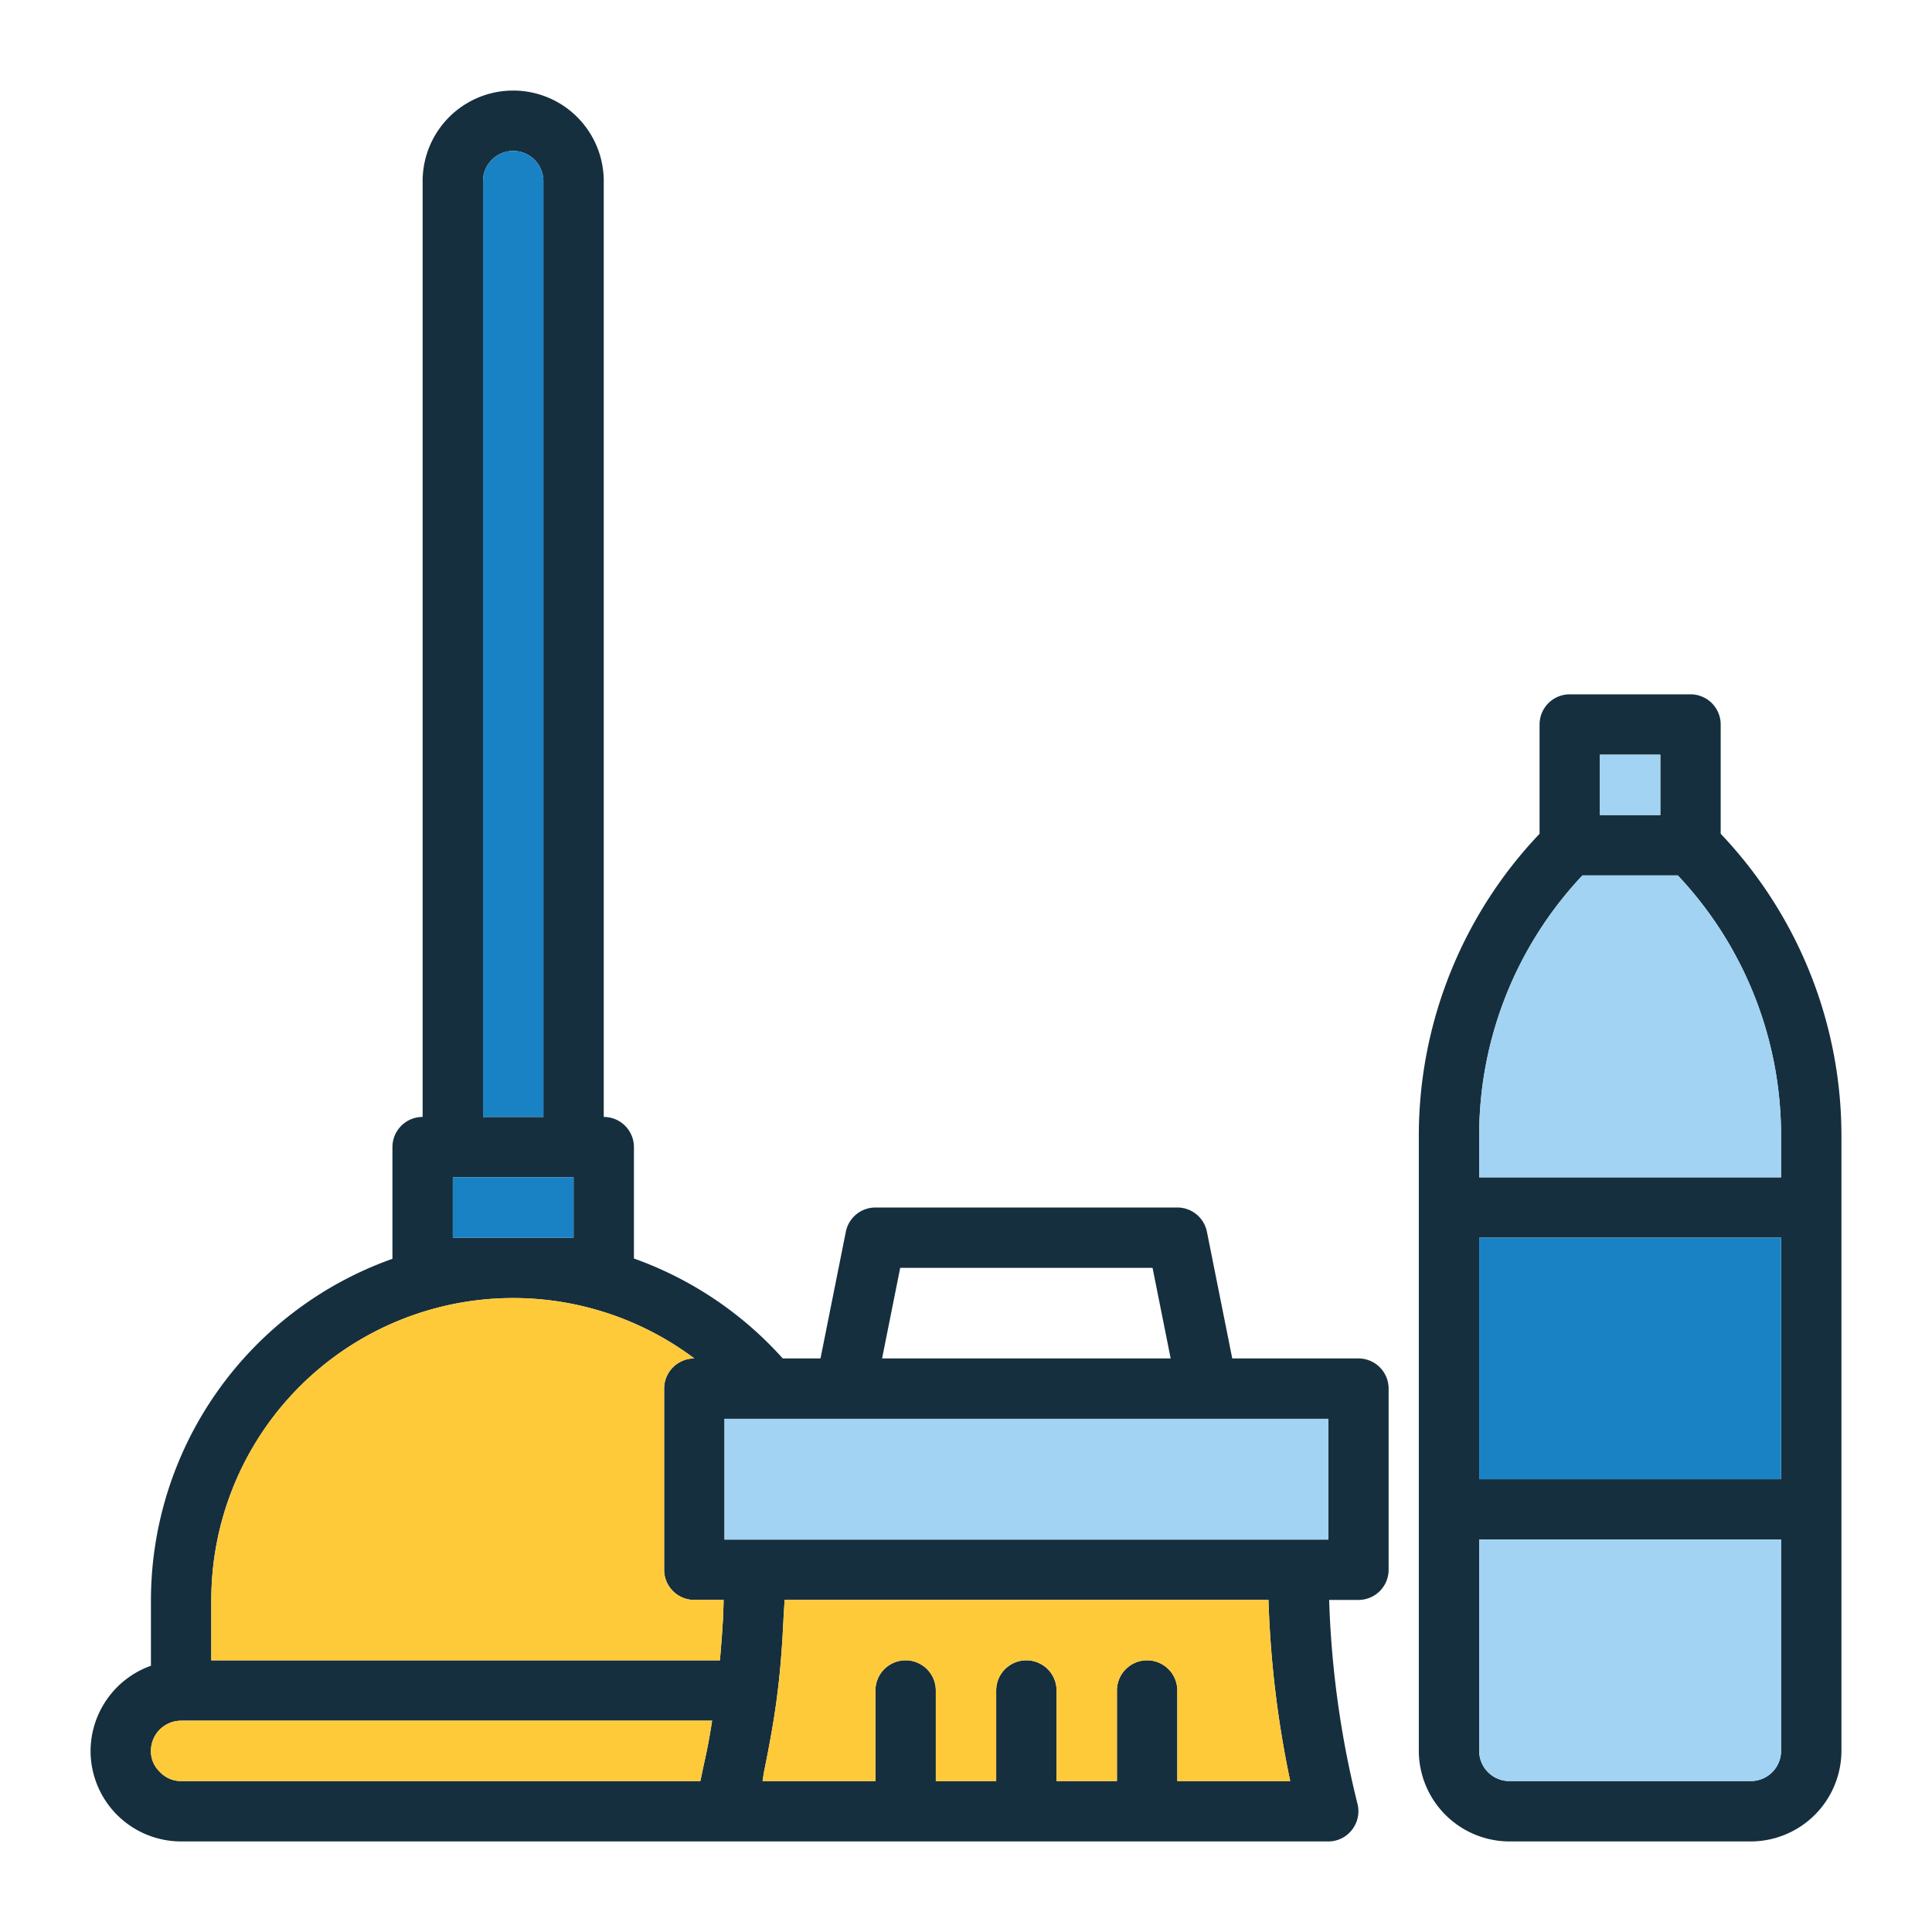
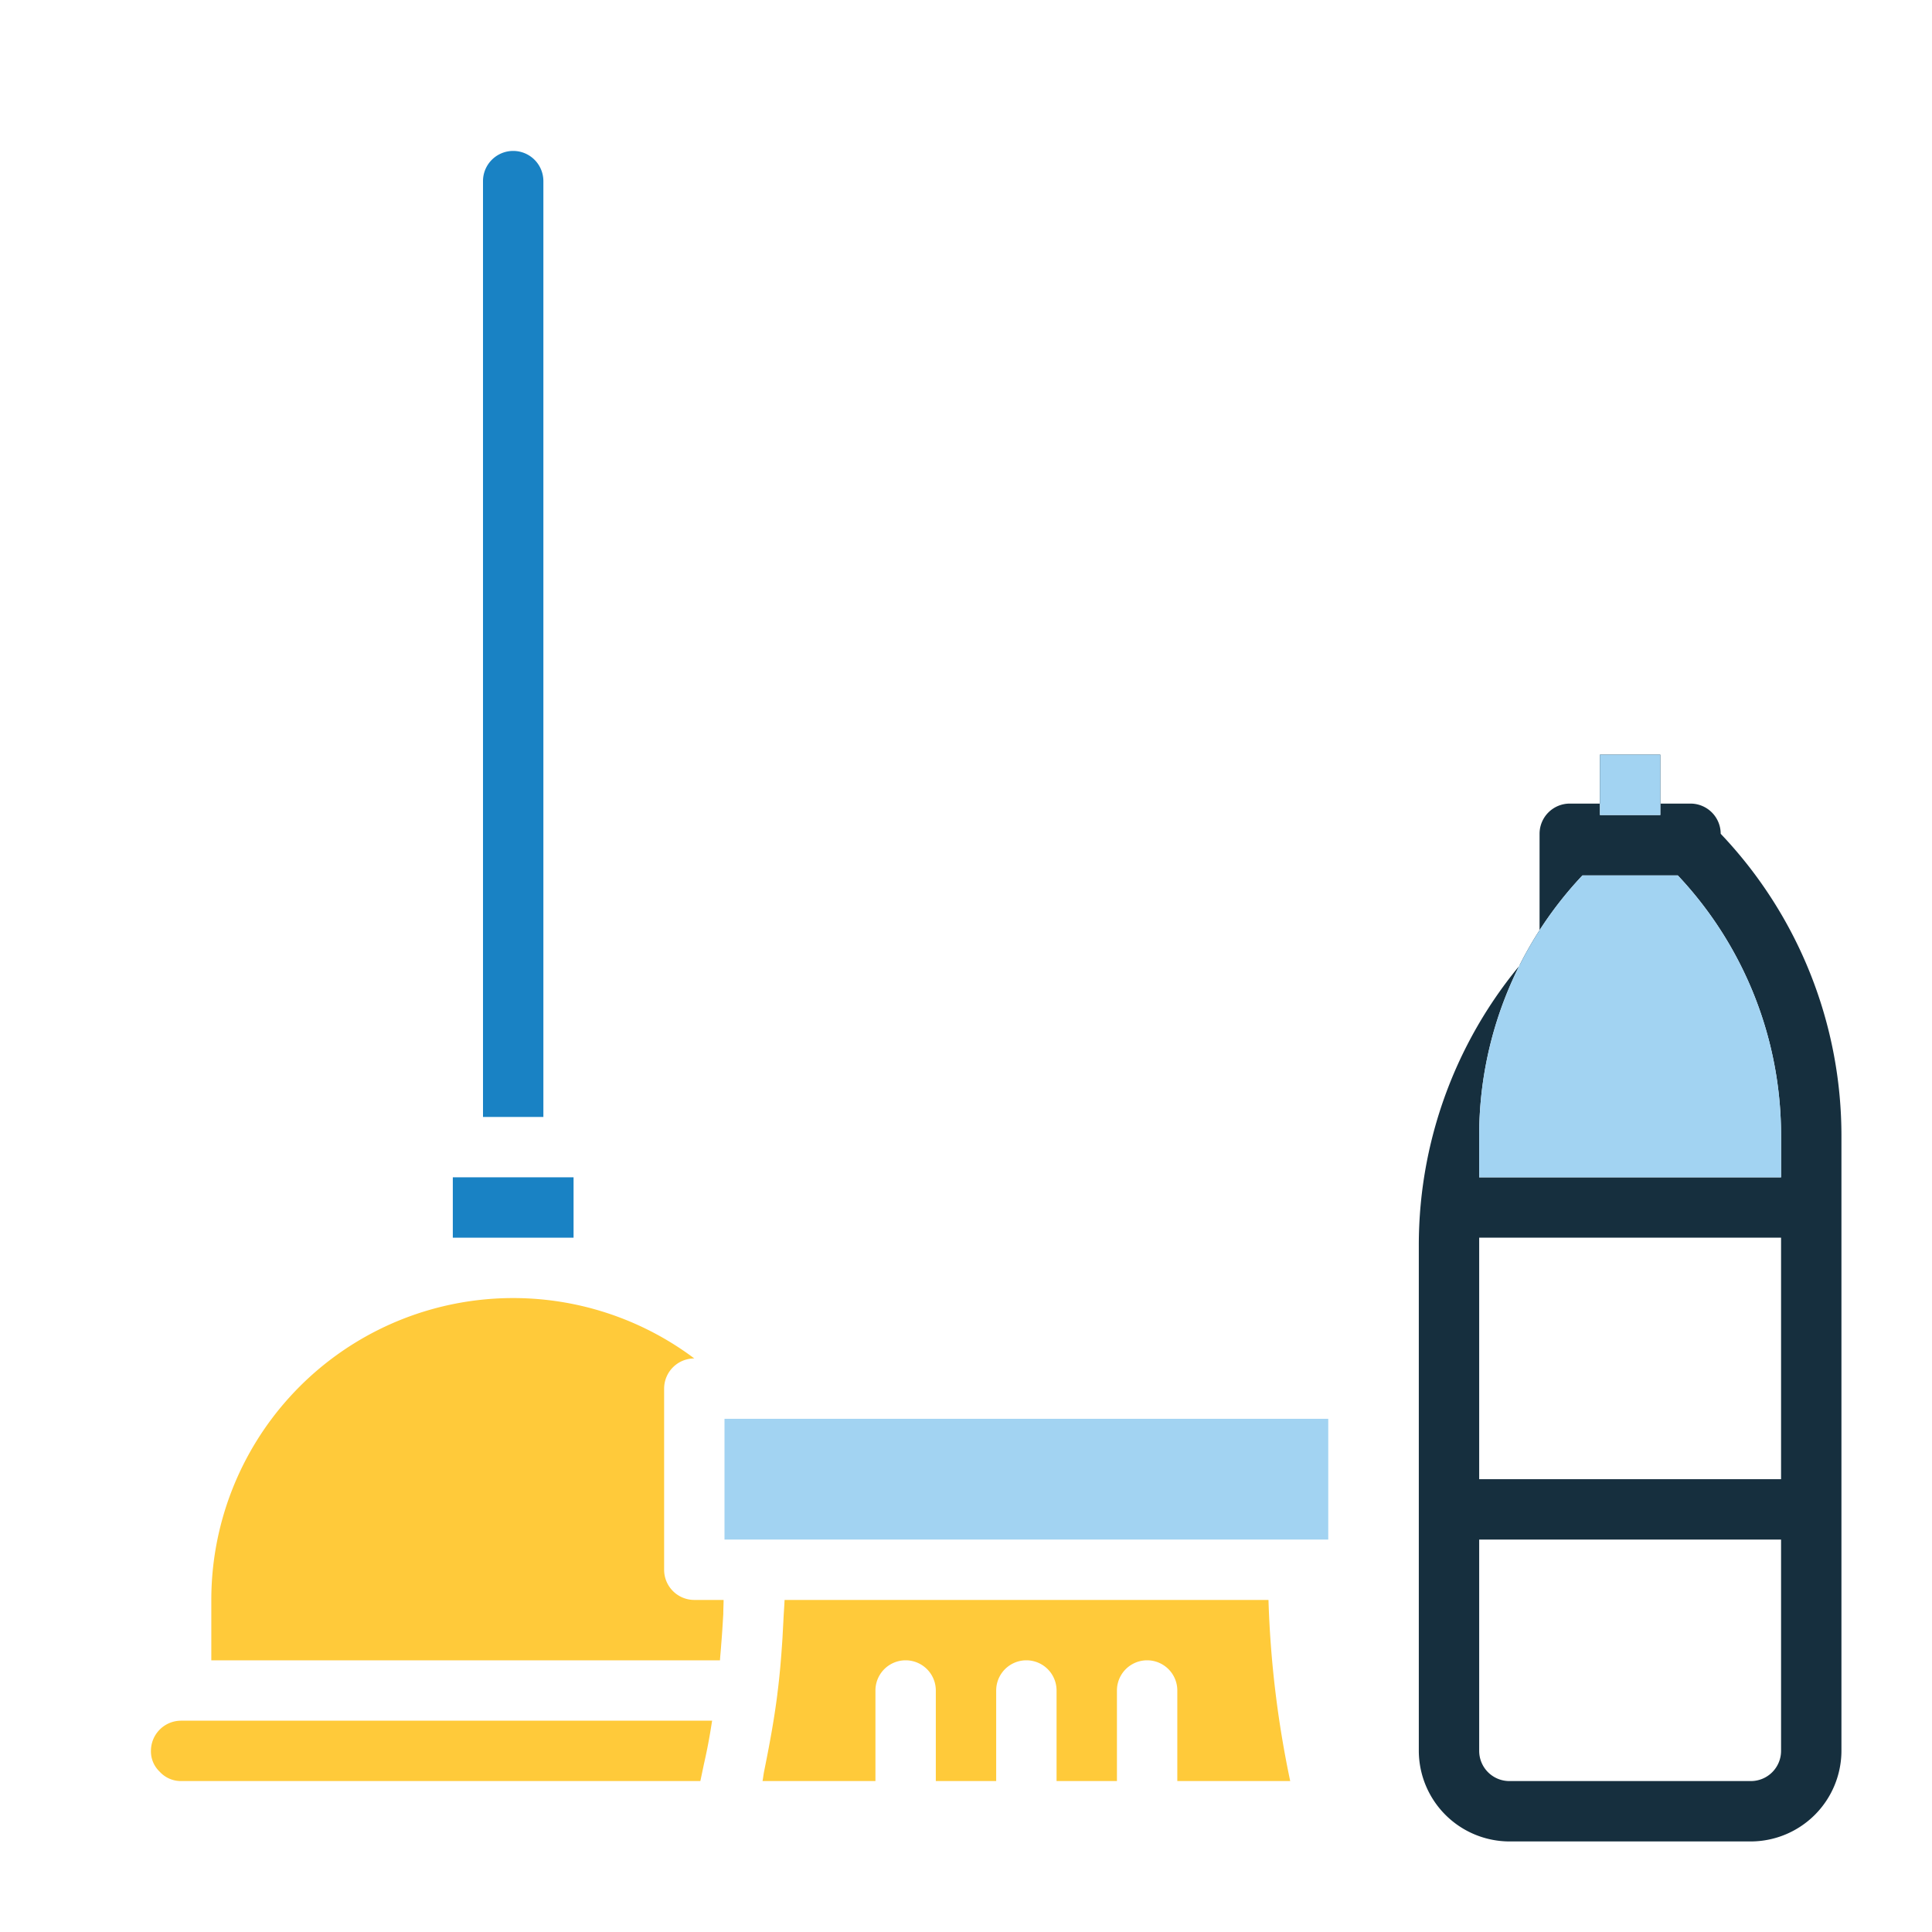
<svg xmlns="http://www.w3.org/2000/svg" viewBox="0 0 64 64" id="ToiletCleaning">
-   <path fill="#162f3e" d="M45,45H40.82l-.84-4.2A1,1,0,0,0,39,40H29a1,1,0,0,0-.98.8L27.18,45H25.93A12.057,12.057,0,0,0,21,41.69V38a1,1,0,0,0-1-1V6a3,3,0,0,0-6,0V37a1,1,0,0,0-1,1v3.7A12.014,12.014,0,0,0,5,53v2.18A3.01,3.01,0,0,0,3,58a3,3,0,0,0,3,3H44a.985.985,0,0,0,.79-.39,1,1,0,0,0,.18-.85l-.03-.12A31.961,31.961,0,0,1,44.03,53H45a1,1,0,0,0,1-1V46A1,1,0,0,0,45,45ZM29.82,42h8.36l.6,3H29.22ZM16,6a1,1,0,0,1,2,0V37H16ZM15,39h4v2H15Zm8.53,18.37c-.06.36-.13.71-.21,1.06L23.2,59H6a.949.949,0,0,1-.71-.31A.928.928,0,0,1,5,58a1,1,0,0,1,1-1H23.59C23.57,57.12,23.55,57.25,23.53,57.37Zm.43-3.91c-.02.34-.04.68-.07,1.03-.01.17-.03.34-.04.51H7V53a10,10,0,0,1,16-8,1,1,0,0,0-1,1v6a1,1,0,0,0,1,1h.97C23.97,53.15,23.96,53.3,23.96,53.46ZM39,59V56a1,1,0,0,0-2,0v3H35V56a1,1,0,0,0-2,0v3H31V56a1,1,0,0,0-2,0v3H25.26c.02-.1.03-.21.05-.31.17-.84.33-1.69.44-2.56v-.01c.08-.61.13-1.23.17-1.85.01-.19.02-.37.03-.56.01-.24.03-.47.04-.71H42.02a34.011,34.011,0,0,0,.72,6Zm5-8H24V47H44Z" class="color16213e svgShape" />
  <path fill="#ffca3a" d="M39,59V56a1,1,0,0,0-2,0v3H35V56a1,1,0,0,0-2,0v3H31V56a1,1,0,0,0-2,0v3H25.26c.02-.1.03-.21.05-.31.17-.84.33-1.69.44-2.56v-.01c.08-.61.13-1.23.17-1.85.01-.19.02-.37.03-.56.01-.24.03-.47.04-.71H42.02a34.011,34.011,0,0,0,.72,6Z" class="colorffc93c svgShape" />
  <rect width="20" height="4" x="24" y="47" fill="#a2d3f2" class="colora2d5f2 svgShape" />
  <rect width="4" height="2" x="15" y="39" fill="#1982c4" class="color40a8c4 svgShape" />
  <path fill="#1982c4" d="M18,6V37H16V6a1,1,0,0,1,2,0Z" class="color40a8c4 svgShape" />
  <path fill="#ffca3a" d="M23.59 57c-.02.12-.04.25-.06.37-.06.36-.13.71-.21 1.06L23.2 59H6a.949.949 0 0 1-.71-.31A.928.928 0 0 1 5 58a1 1 0 0 1 1-1zM23.97 53c0 .15-.01.3-.01.46-.02.34-.04.68-.07 1.03-.01.17-.03.34-.04.51H7V53a10 10 0 0 1 16-8 1 1 0 0 0-1 1v6a1 1 0 0 0 1 1z" class="colorffc93c svgShape" />
-   <path fill="#162f3e" d="M57,27.62V24a1,1,0,0,0-1-1H52a1,1,0,0,0-1,1v3.62a14.518,14.518,0,0,0-4,10.04V58a3.009,3.009,0,0,0,3,3h8a3.009,3.009,0,0,0,3-3V37.66A14.518,14.518,0,0,0,57,27.62ZM53,25h2v2H53Zm6,33a1,1,0,0,1-1,1H50a1,1,0,0,1-1-1V51H59Zm0-9H49V41H59Zm0-10H49V37.66A12.558,12.558,0,0,1,52.42,29h3.16A12.558,12.558,0,0,1,59,37.66Z" class="color16213e svgShape" />
+   <path fill="#162f3e" d="M57,27.62a1,1,0,0,0-1-1H52a1,1,0,0,0-1,1v3.62a14.518,14.518,0,0,0-4,10.04V58a3.009,3.009,0,0,0,3,3h8a3.009,3.009,0,0,0,3-3V37.66A14.518,14.518,0,0,0,57,27.62ZM53,25h2v2H53Zm6,33a1,1,0,0,1-1,1H50a1,1,0,0,1-1-1V51H59Zm0-9H49V41H59Zm0-10H49V37.66A12.558,12.558,0,0,1,52.42,29h3.16A12.558,12.558,0,0,1,59,37.66Z" class="color16213e svgShape" />
  <rect width="2" height="2" x="53" y="25" fill="#a2d3f2" class="colora2d5f2 svgShape" />
  <path fill="#a2d3f2" d="M59,37.66V39H49V37.66A12.558,12.558,0,0,1,52.42,29h3.16A12.558,12.558,0,0,1,59,37.66Z" class="colora2d5f2 svgShape" />
-   <rect width="10" height="8" x="49" y="41" fill="#1982c4" class="color40a8c4 svgShape" />
-   <path fill="#a2d3f2" d="M59,51v7a1,1,0,0,1-1,1H50a1,1,0,0,1-1-1V51Z" class="colora2d5f2 svgShape" />
</svg>